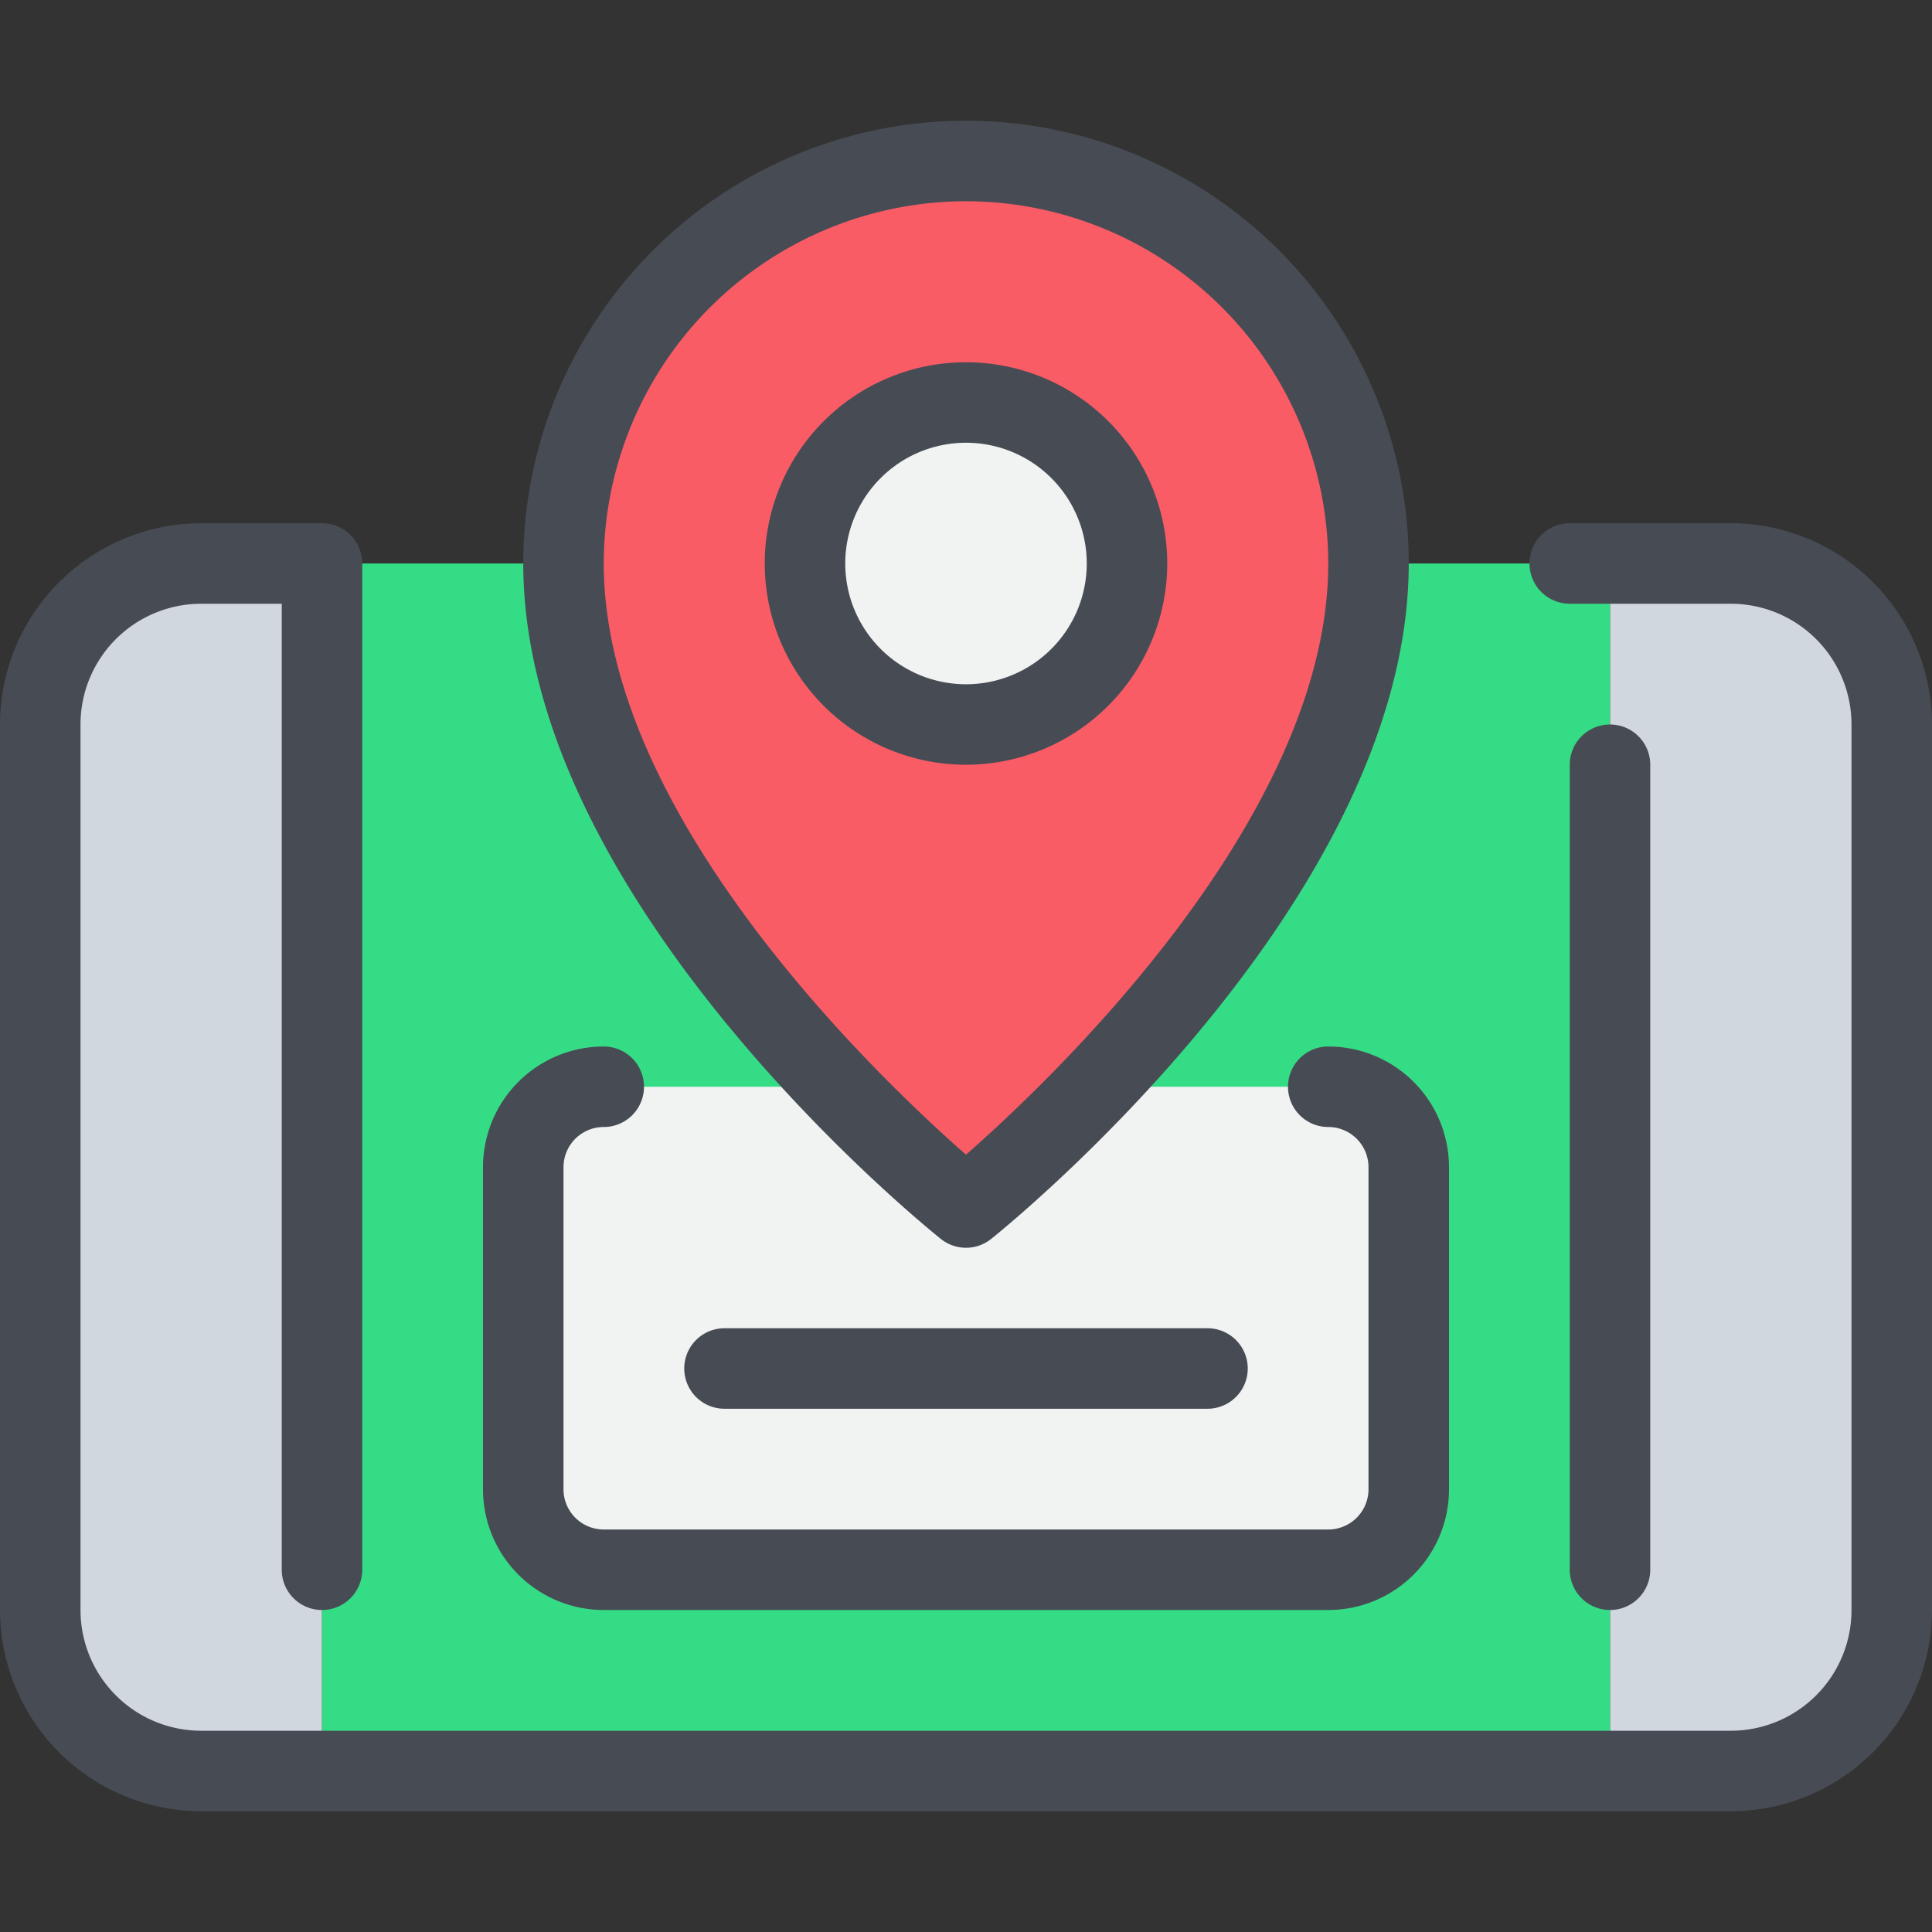
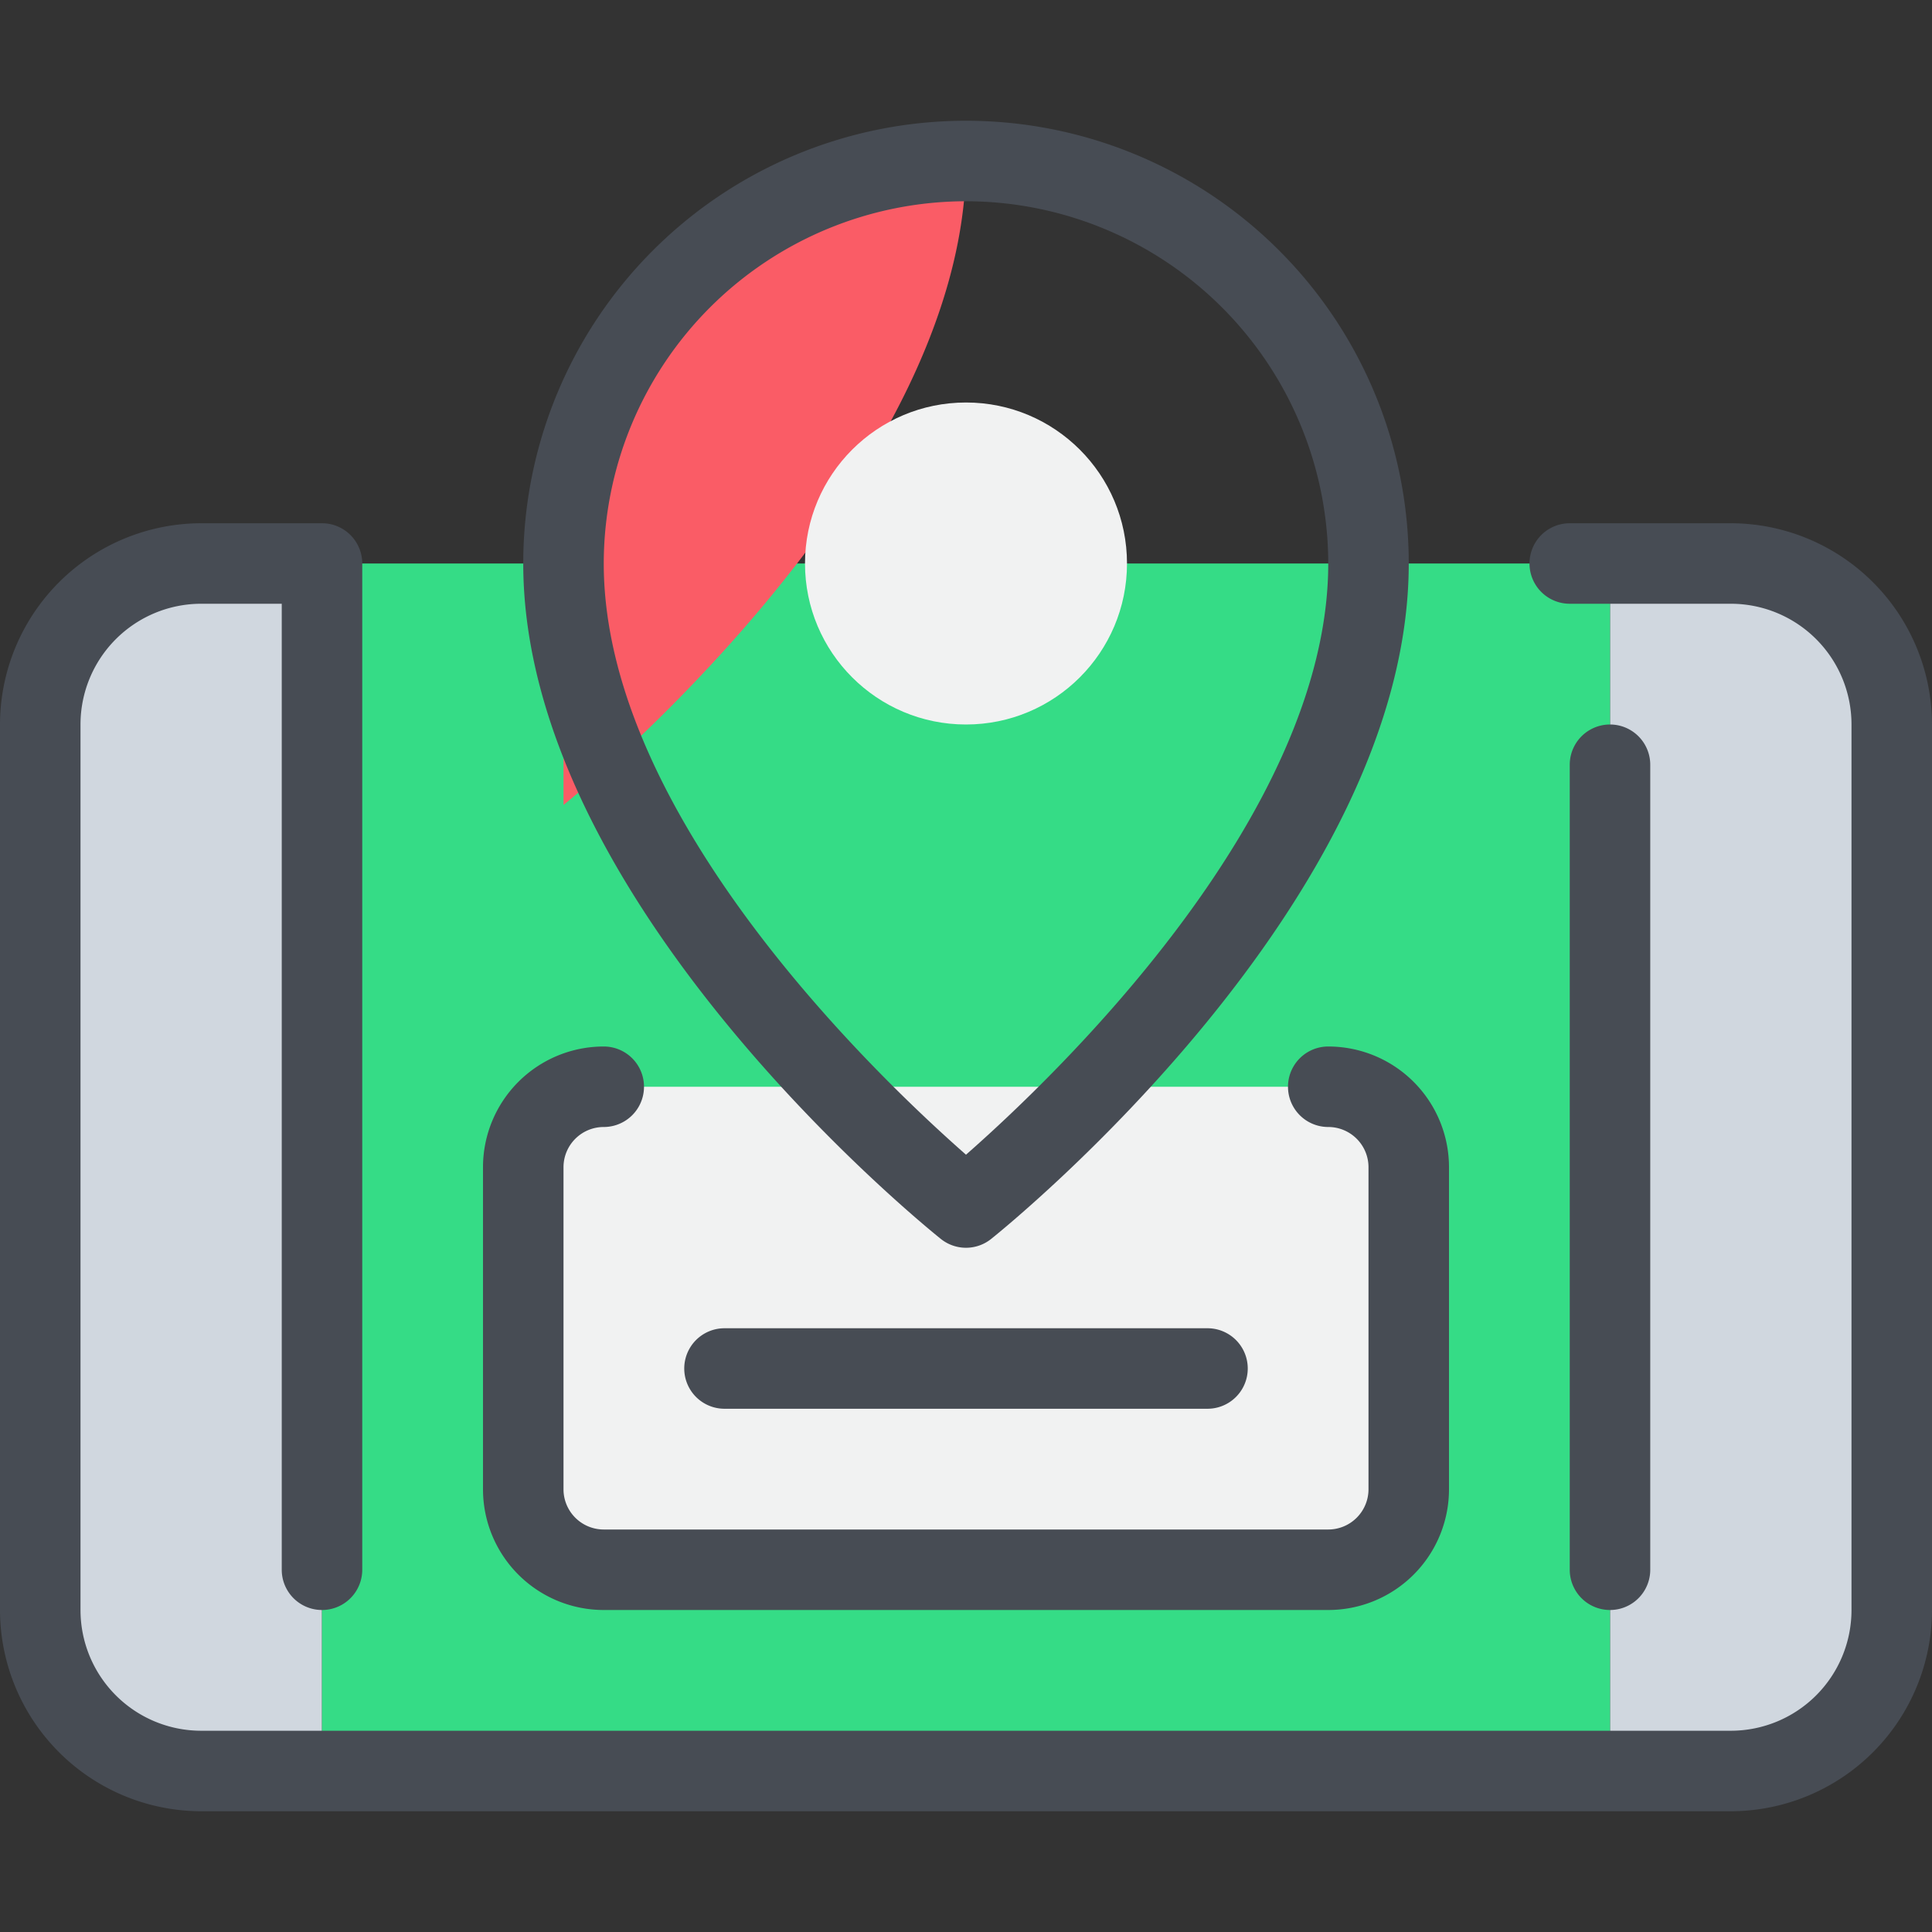
<svg xmlns="http://www.w3.org/2000/svg" width="48" height="48" viewBox="0 0 48 48">
  <rect x="0" y="0" width="48" height="48" fill="#333333" stroke="none" />
  <defs>
    <style>.cls-1{fill:#d0d7df;}.cls-2{fill:#35dc86;}.cls-3{fill:#f1f2f2;}.cls-4{fill:#fa5c66;}.cls-5{fill:#474c54;}</style>
  </defs>
  <title>10-Location</title>
  <g id="_10-Location" data-name="10-Location">
    <path class="cls-1" d="M40,14h3a4,4,0,0,1,4,4V40a4,4,0,0,1-4,4H40V14Z" />
    <path class="cls-1" d="M5,14H8V44H5a4,4,0,0,1-4-4V18A4,4,0,0,1,5,14Z" />
    <polygon class="cls-2" points="40 14 40 19 40 39 40 44 8 44 8 39 8 19 8 14 13 14 40 14" />
    <rect class="cls-3" x="13" y="27" width="22" height="12" rx="2" ry="2" />
-     <path class="cls-4" d="M24,4A10,10,0,0,1,34,14c0,8-10,16-10,16S14,22,14,14A10,10,0,0,1,24,4Z" />
+     <path class="cls-4" d="M24,4c0,8-10,16-10,16S14,22,14,14A10,10,0,0,1,24,4Z" />
    <g id="_Group_" data-name="&lt;Group&gt;">
      <circle class="cls-3" cx="24" cy="14" r="4" />
      <path class="cls-5" d="M43,13H39a1,1,0,0,0,0,2h4a3,3,0,0,1,3,3V40a3,3,0,0,1-3,3H5a3,3,0,0,1-3-3V18a3,3,0,0,1,3-3H7V39a1,1,0,0,0,2,0V14a1,1,0,0,0-1-1H5a5.006,5.006,0,0,0-5,5V40a5.006,5.006,0,0,0,5,5H43a5.006,5.006,0,0,0,5-5V18A5.006,5.006,0,0,0,43,13Z" />
      <path class="cls-5" d="M41,39V19a1,1,0,0,0-2,0V39a1,1,0,0,0,2,0Z" />
      <path class="cls-5" d="M23.375,30.781a1,1,0,0,0,1.25,0C25.048,30.442,35,22.384,35,14a11,11,0,0,0-22,0C13,22.384,22.952,30.442,23.375,30.781ZM24,5a9.01,9.01,0,0,1,9,9c0,6.3-6.865,12.814-9,14.688C21.865,26.814,15,20.3,15,14A9.01,9.01,0,0,1,24,5Z" />
      <path class="cls-5" d="M15,40H33a3,3,0,0,0,3-3V29a3,3,0,0,0-3-3,1,1,0,0,0,0,2,1,1,0,0,1,1,1v8a1,1,0,0,1-1,1H15a1,1,0,0,1-1-1V29a1,1,0,0,1,1-1,1,1,0,0,0,0-2,3,3,0,0,0-3,3v8A3,3,0,0,0,15,40Z" />
      <path class="cls-5" d="M18,33a1,1,0,0,0,0,2H30a1,1,0,0,0,0-2Z" />
-       <path class="cls-5" d="M29,14a5,5,0,1,0-5,5A5.006,5.006,0,0,0,29,14Zm-8,0a3,3,0,1,1,3,3A3,3,0,0,1,21,14Z" />
    </g>
  </g>
</svg>